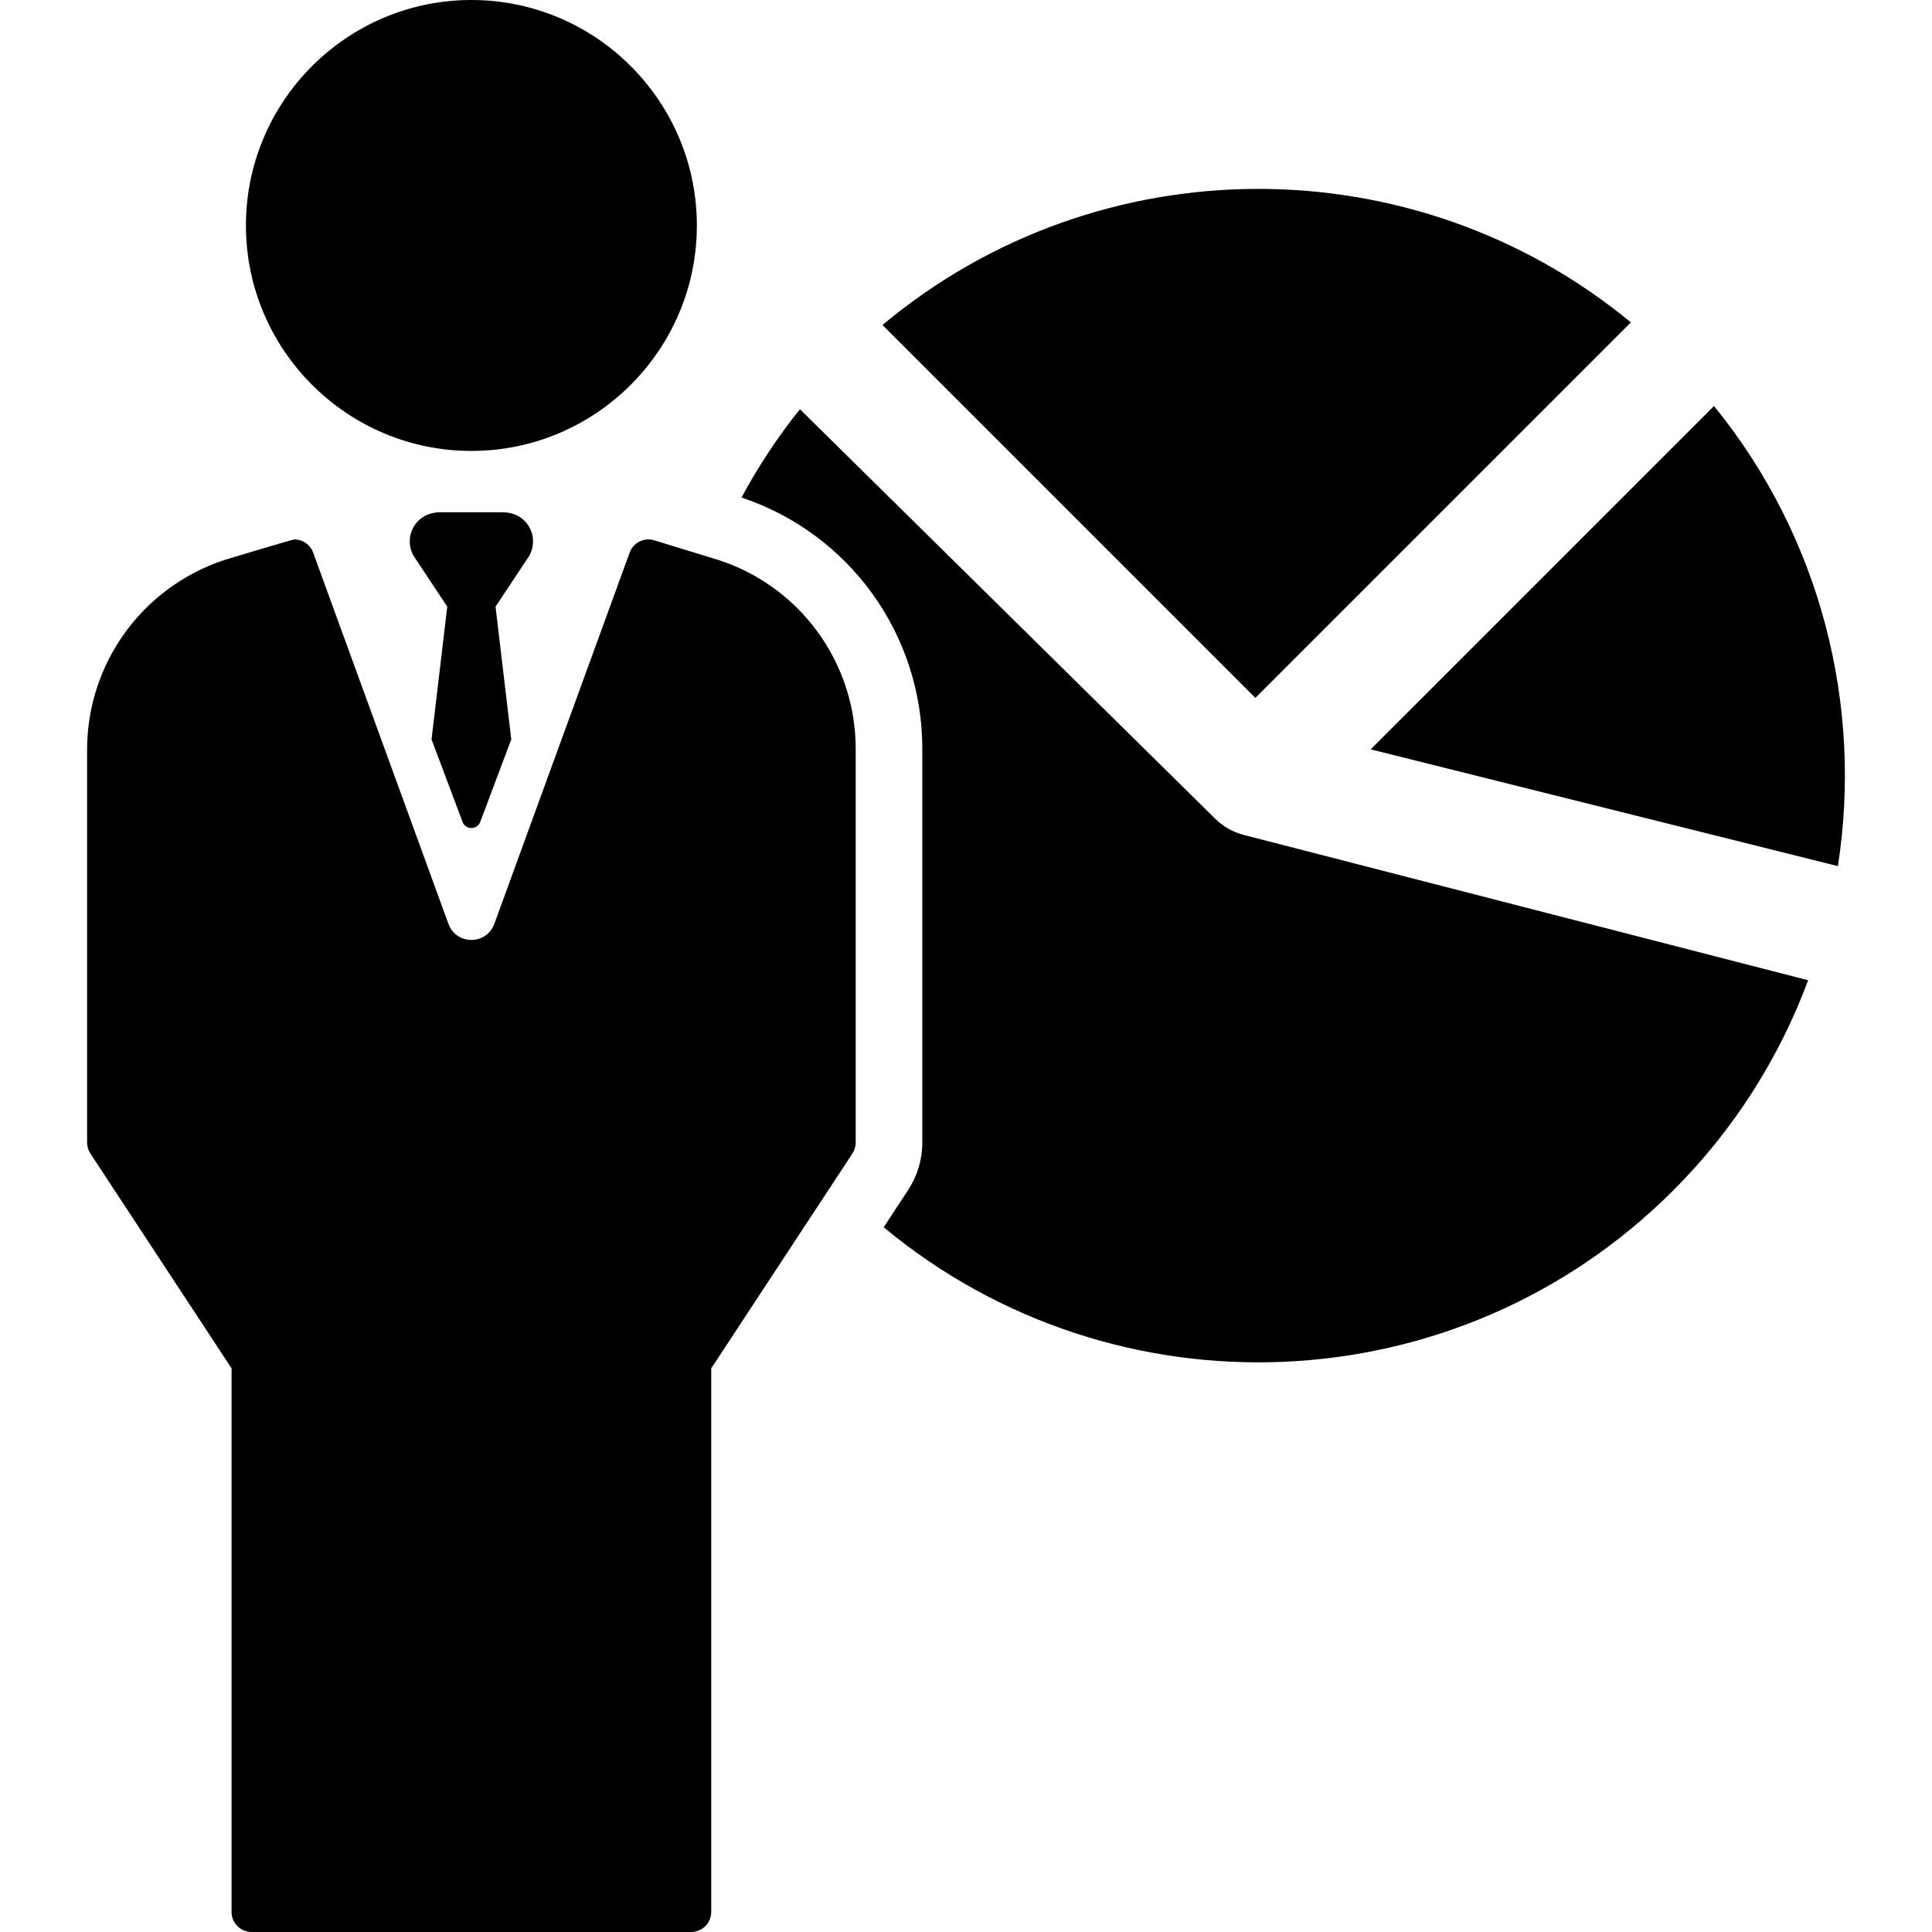
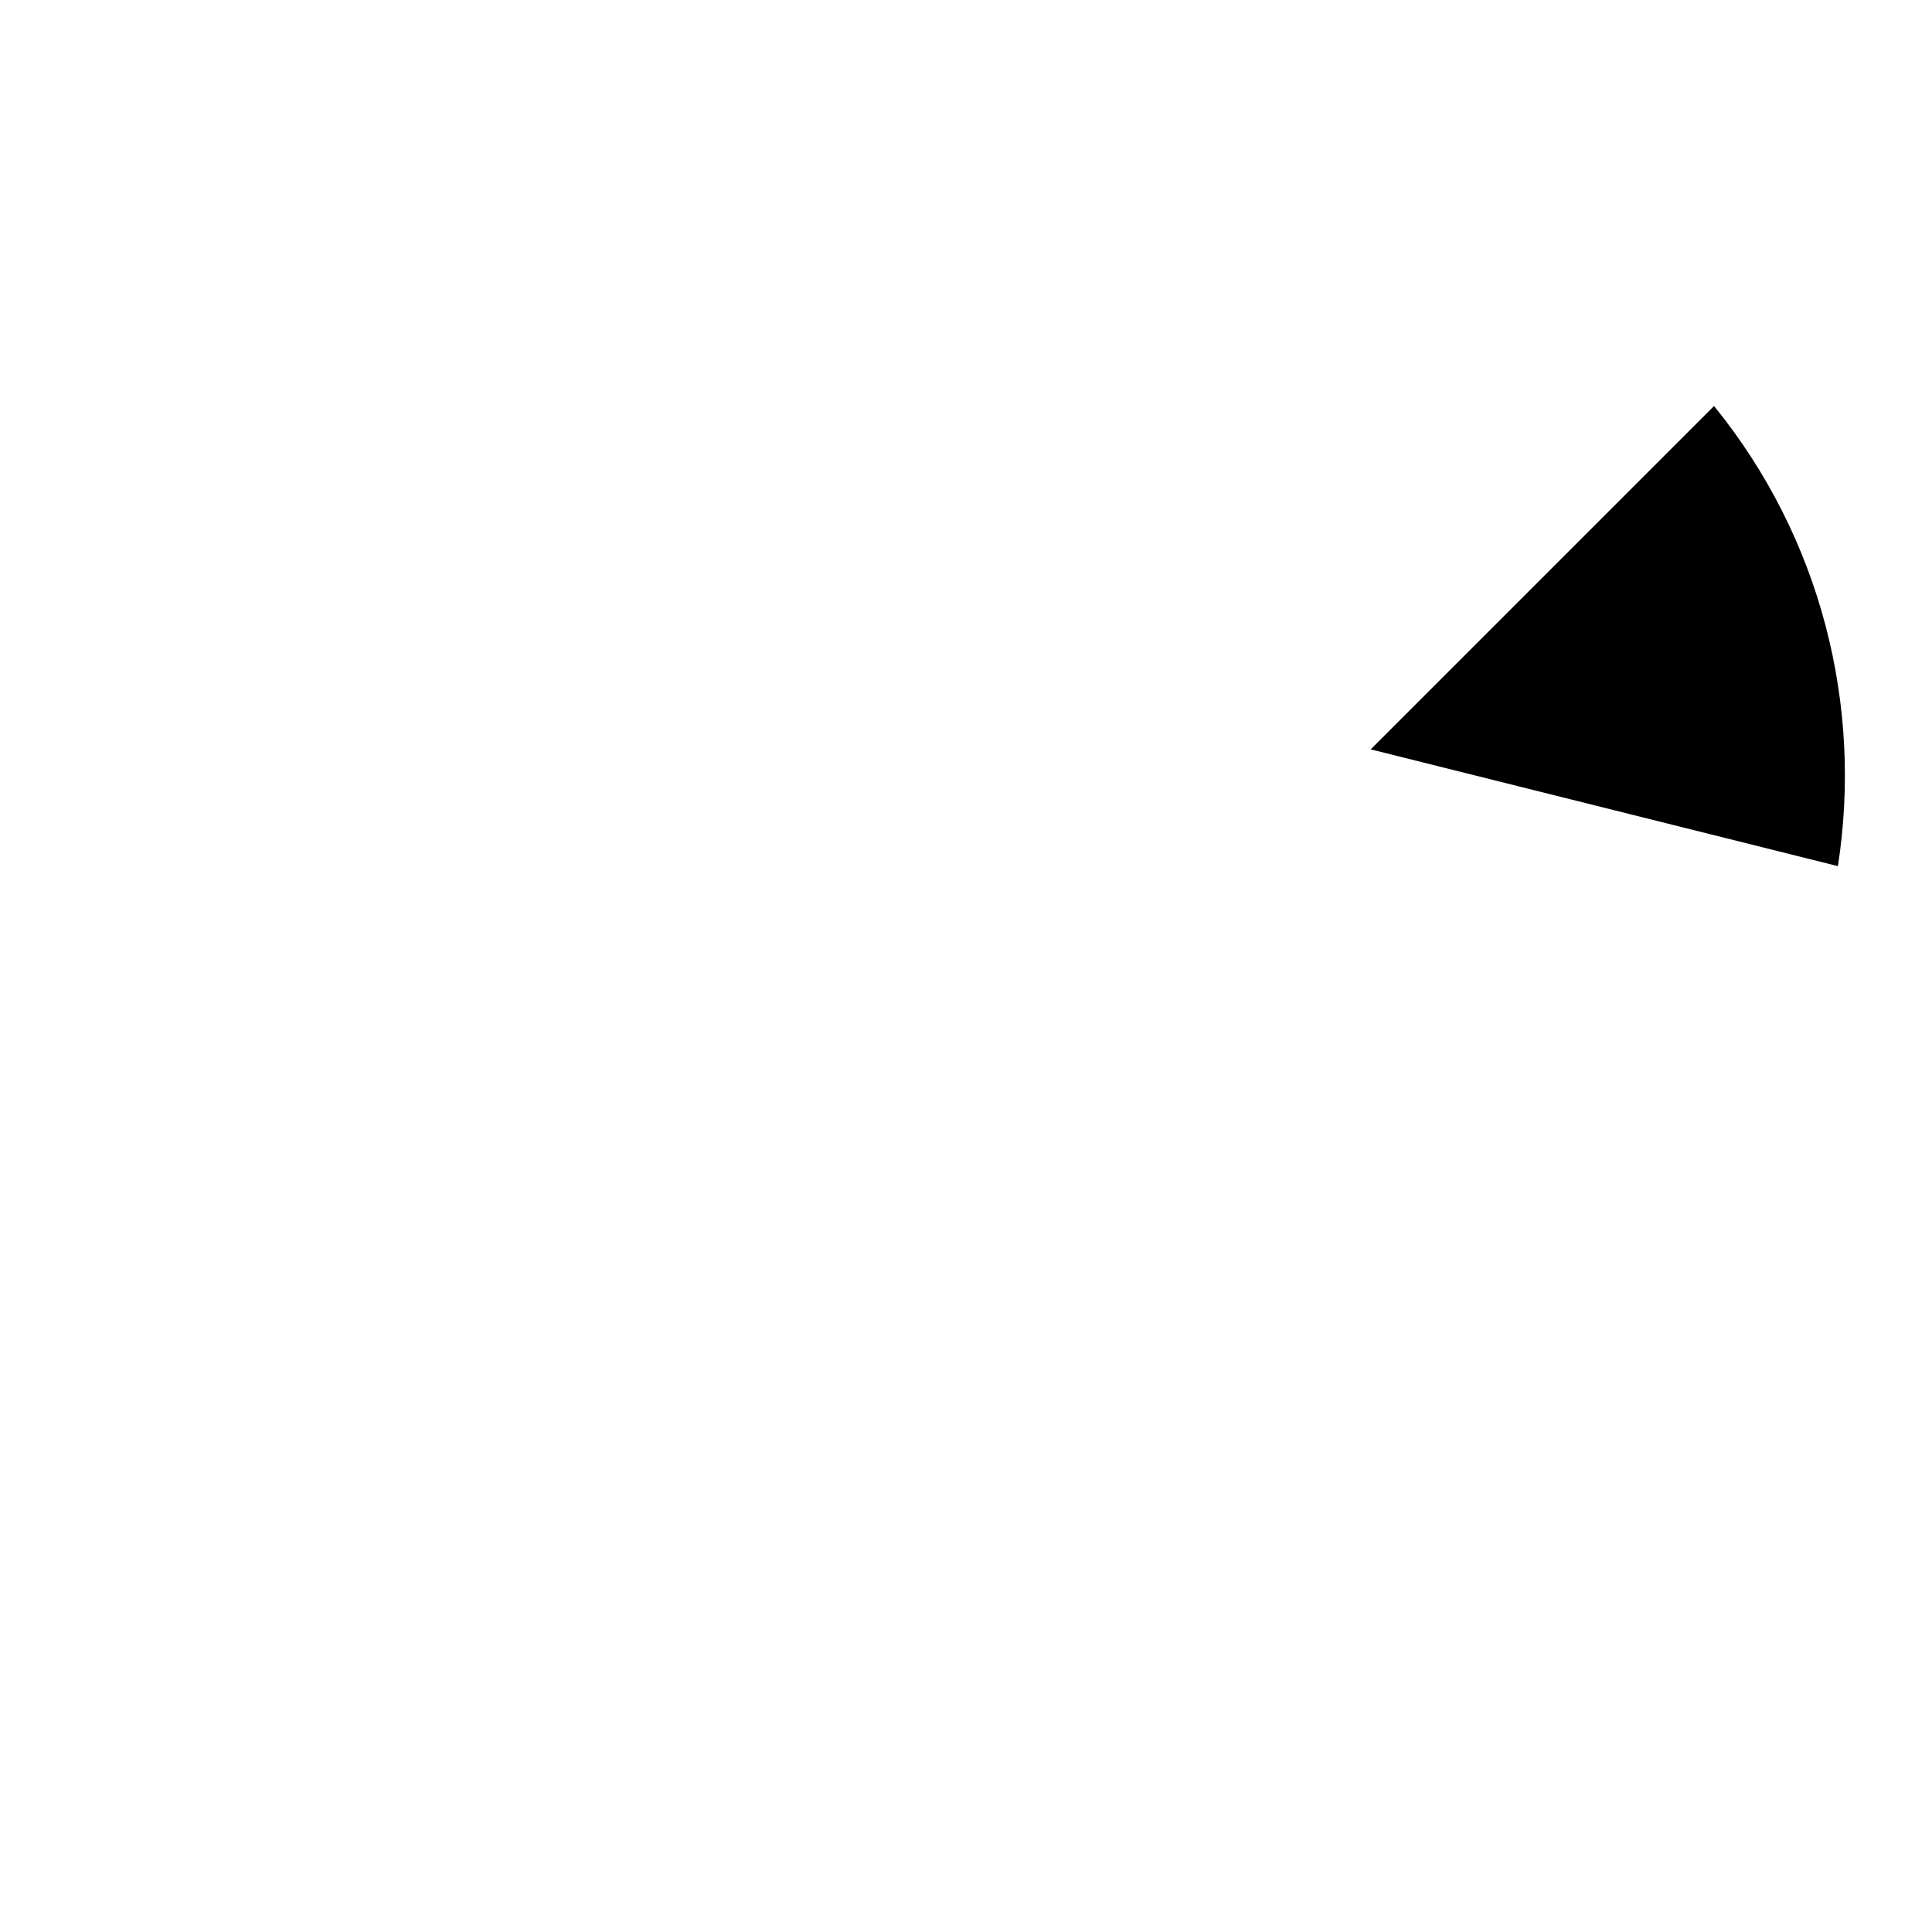
<svg xmlns="http://www.w3.org/2000/svg" version="1.1" viewBox="0 0 297 297" enable-background="new 0 0 297 297">
  <g>
-     <path d="M72.466,69.319c19.112,0,34.66-15.548,34.66-34.66S91.578,0,72.466,0s-34.66,15.548-34.66,34.66   S53.354,69.319,72.466,69.319z" />
-     <path d="m110.534,86.116l-.058-.019-9.892-3.035c-1.56-0.48-3.227,0.346-3.788,1.885l-20.802,57.073c-1.2,3.292-5.857,3.292-7.057,0l-20.8-57.074c-0.453-1.243-1.626-2.022-2.883-2.022-0.298,0-10.785,3.168-10.785,3.168-12.637,4.211-21.08,15.925-21.08,29.172v60.375c0,0.599 0.175,1.185 0.505,1.686l21.704,33.029v83.572c0,1.697 1.375,3.073 3.072,3.073h67.593c1.697,0 3.072-1.375 3.072-3.073v-83.572l21.704-33.029c0.329-0.501 0.505-1.087 0.505-1.686v-60.533c0-13.189-8.476-24.885-21.01-28.99z" />
-     <path d="m250.713,49.558c-33.361-27.498-81.837-27.357-115.053,0.404l57.324,57.325 57.729-57.729z" />
    <path d="m263.493,62.415l-52.78,52.78 71.823,17.955c3.817-24.569-2.521-50.408-19.043-70.735z" />
-     <path d="m186.836,125.885l-63.866-62.978c-3.447,4.301-6.434,8.848-8.979,13.571 16.635,5.576 27.793,21.061 27.793,38.629v60.536c0,2.596-0.76,5.135-2.185,7.305l-3.753,5.711c35.439,29.456 88.132,27.585 121.36-5.643 9.474-9.474 16.375-20.538 20.753-32.326l-86.769-22.339c-1.642-0.424-3.145-1.274-4.354-2.466z" />
-     <path d="m80.753,80.185c-0.876-0.955-2.157-1.435-3.453-1.435h-9.666c-1.296,0-2.577,0.48-3.453,1.435-1.357,1.478-1.553,3.613-0.59,5.282l5.167,7.79-2.419,20.405 4.763,12.671c0.464,1.274 2.267,1.274 2.731,0l4.763-12.671-2.419-20.405 5.167-7.79c0.962-1.668 0.765-3.803-0.591-5.282z" />
  </g>
</svg>